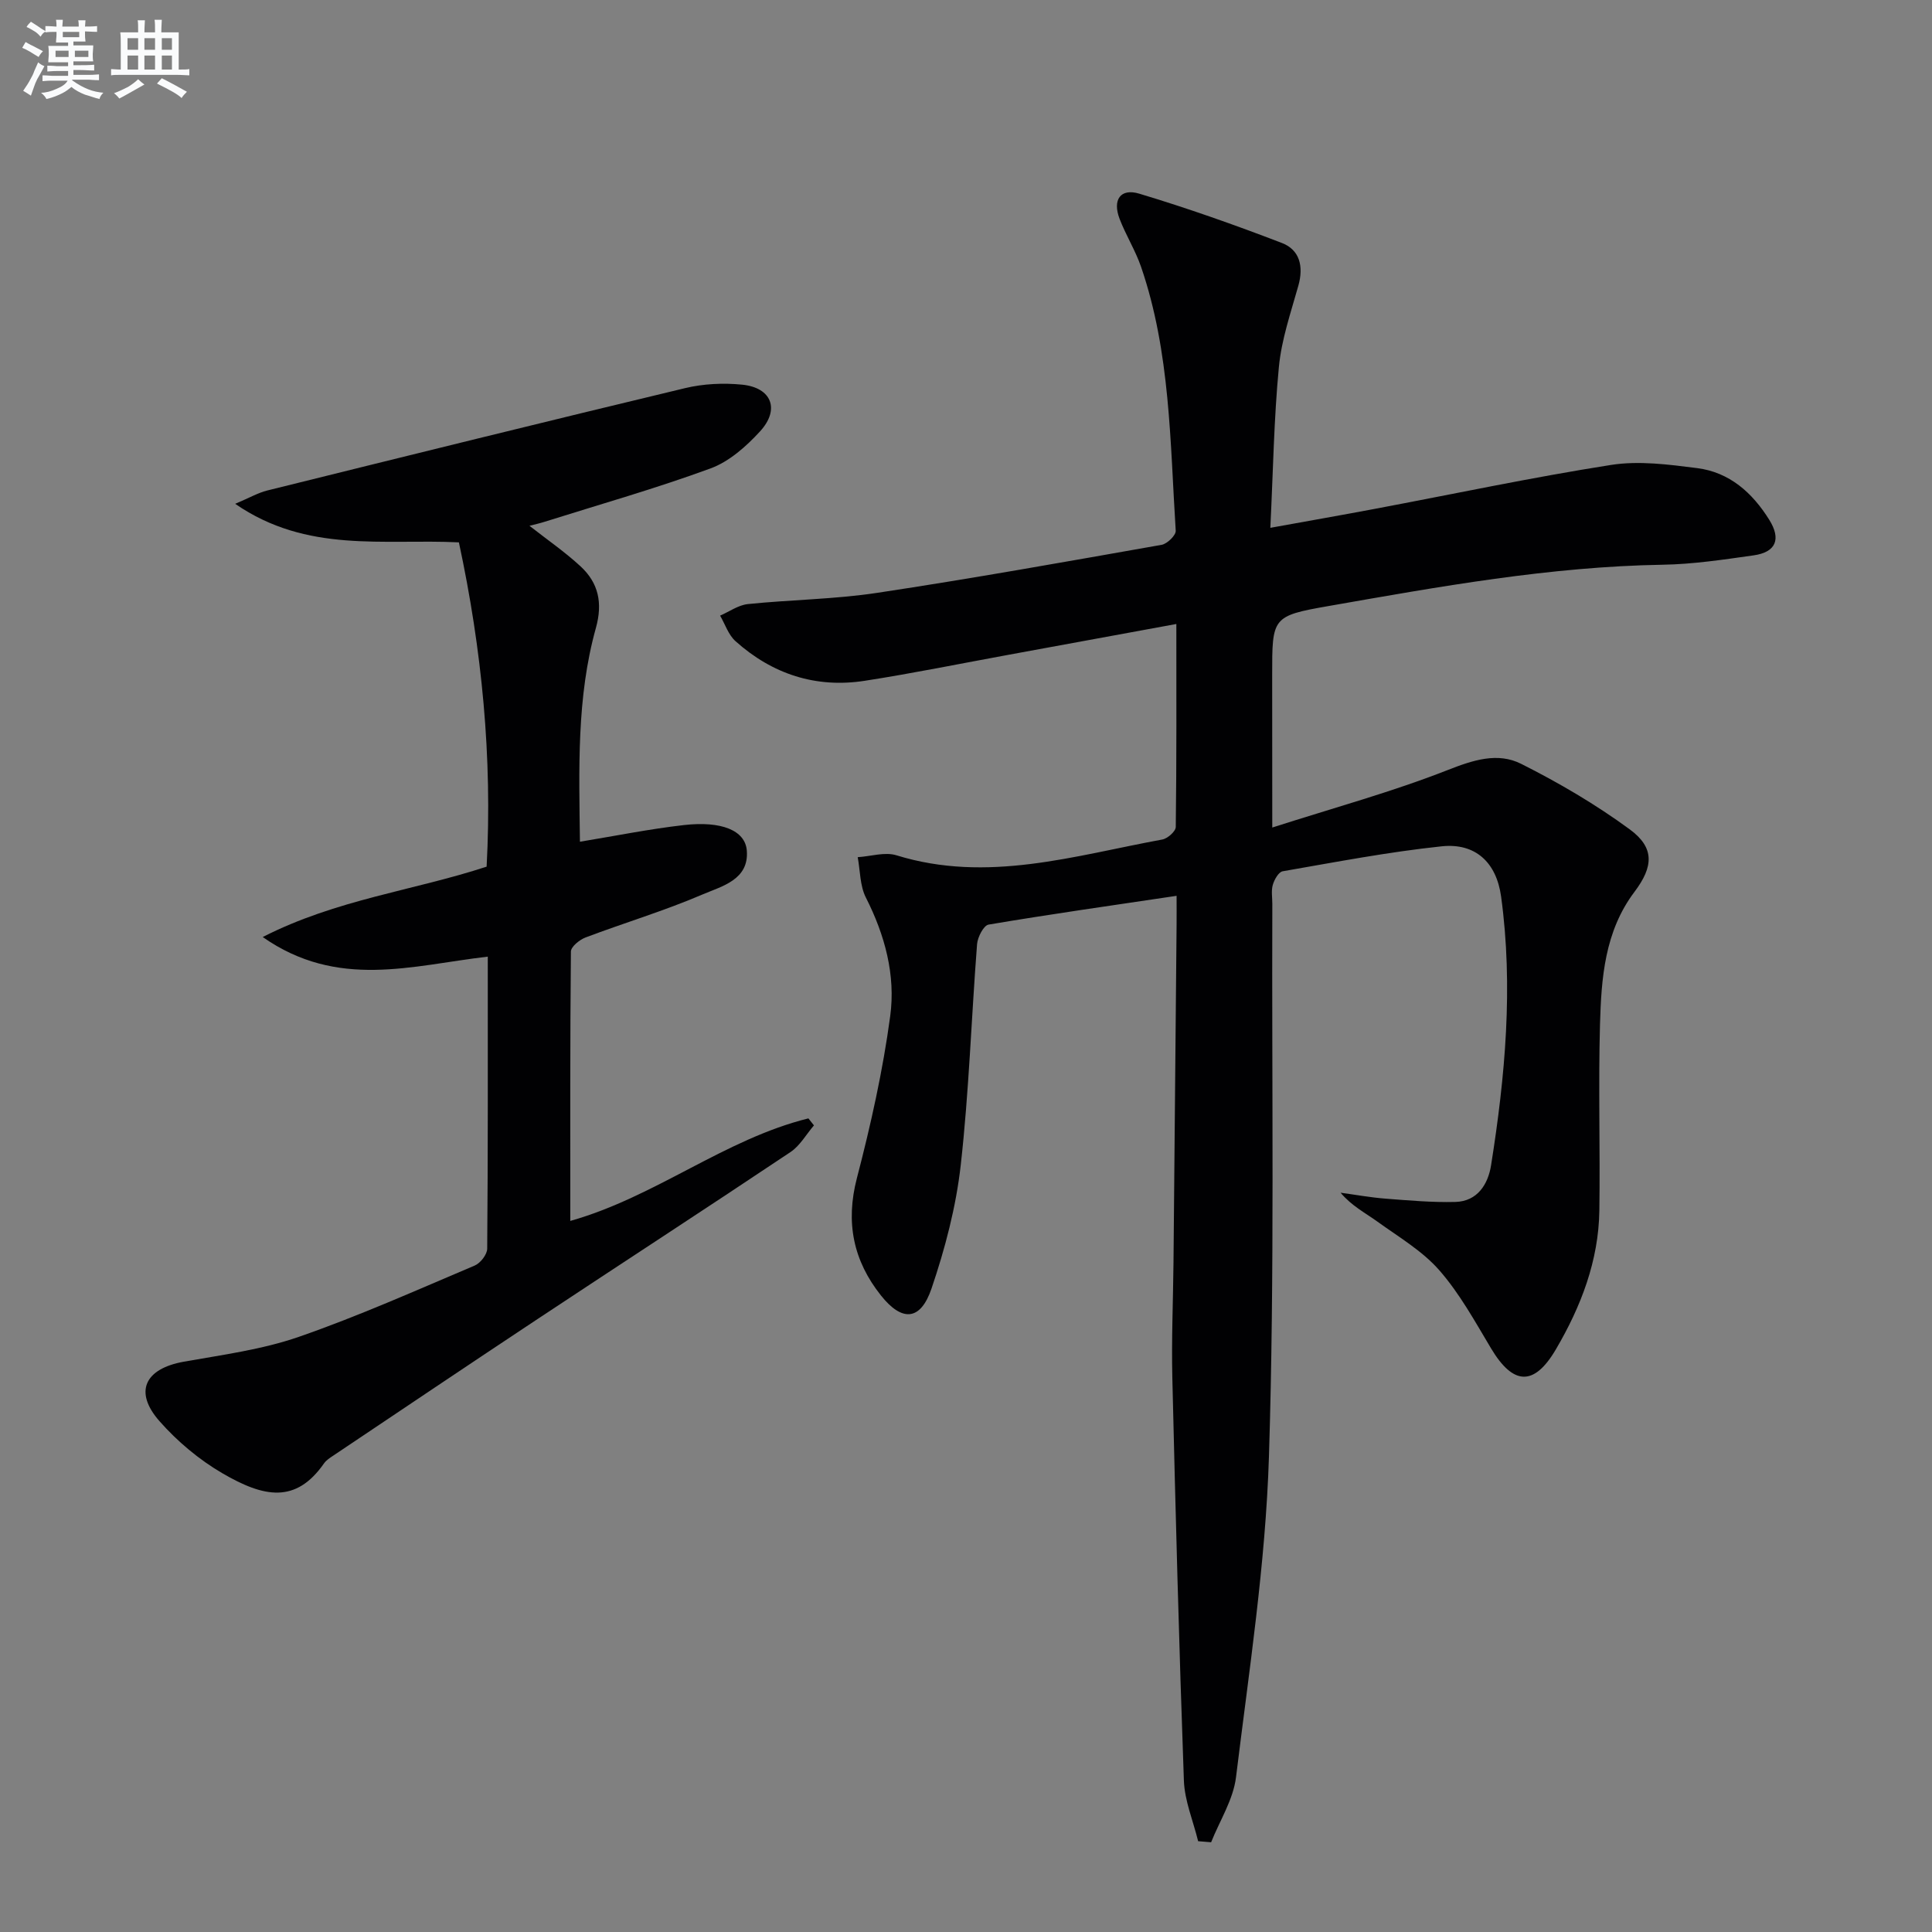
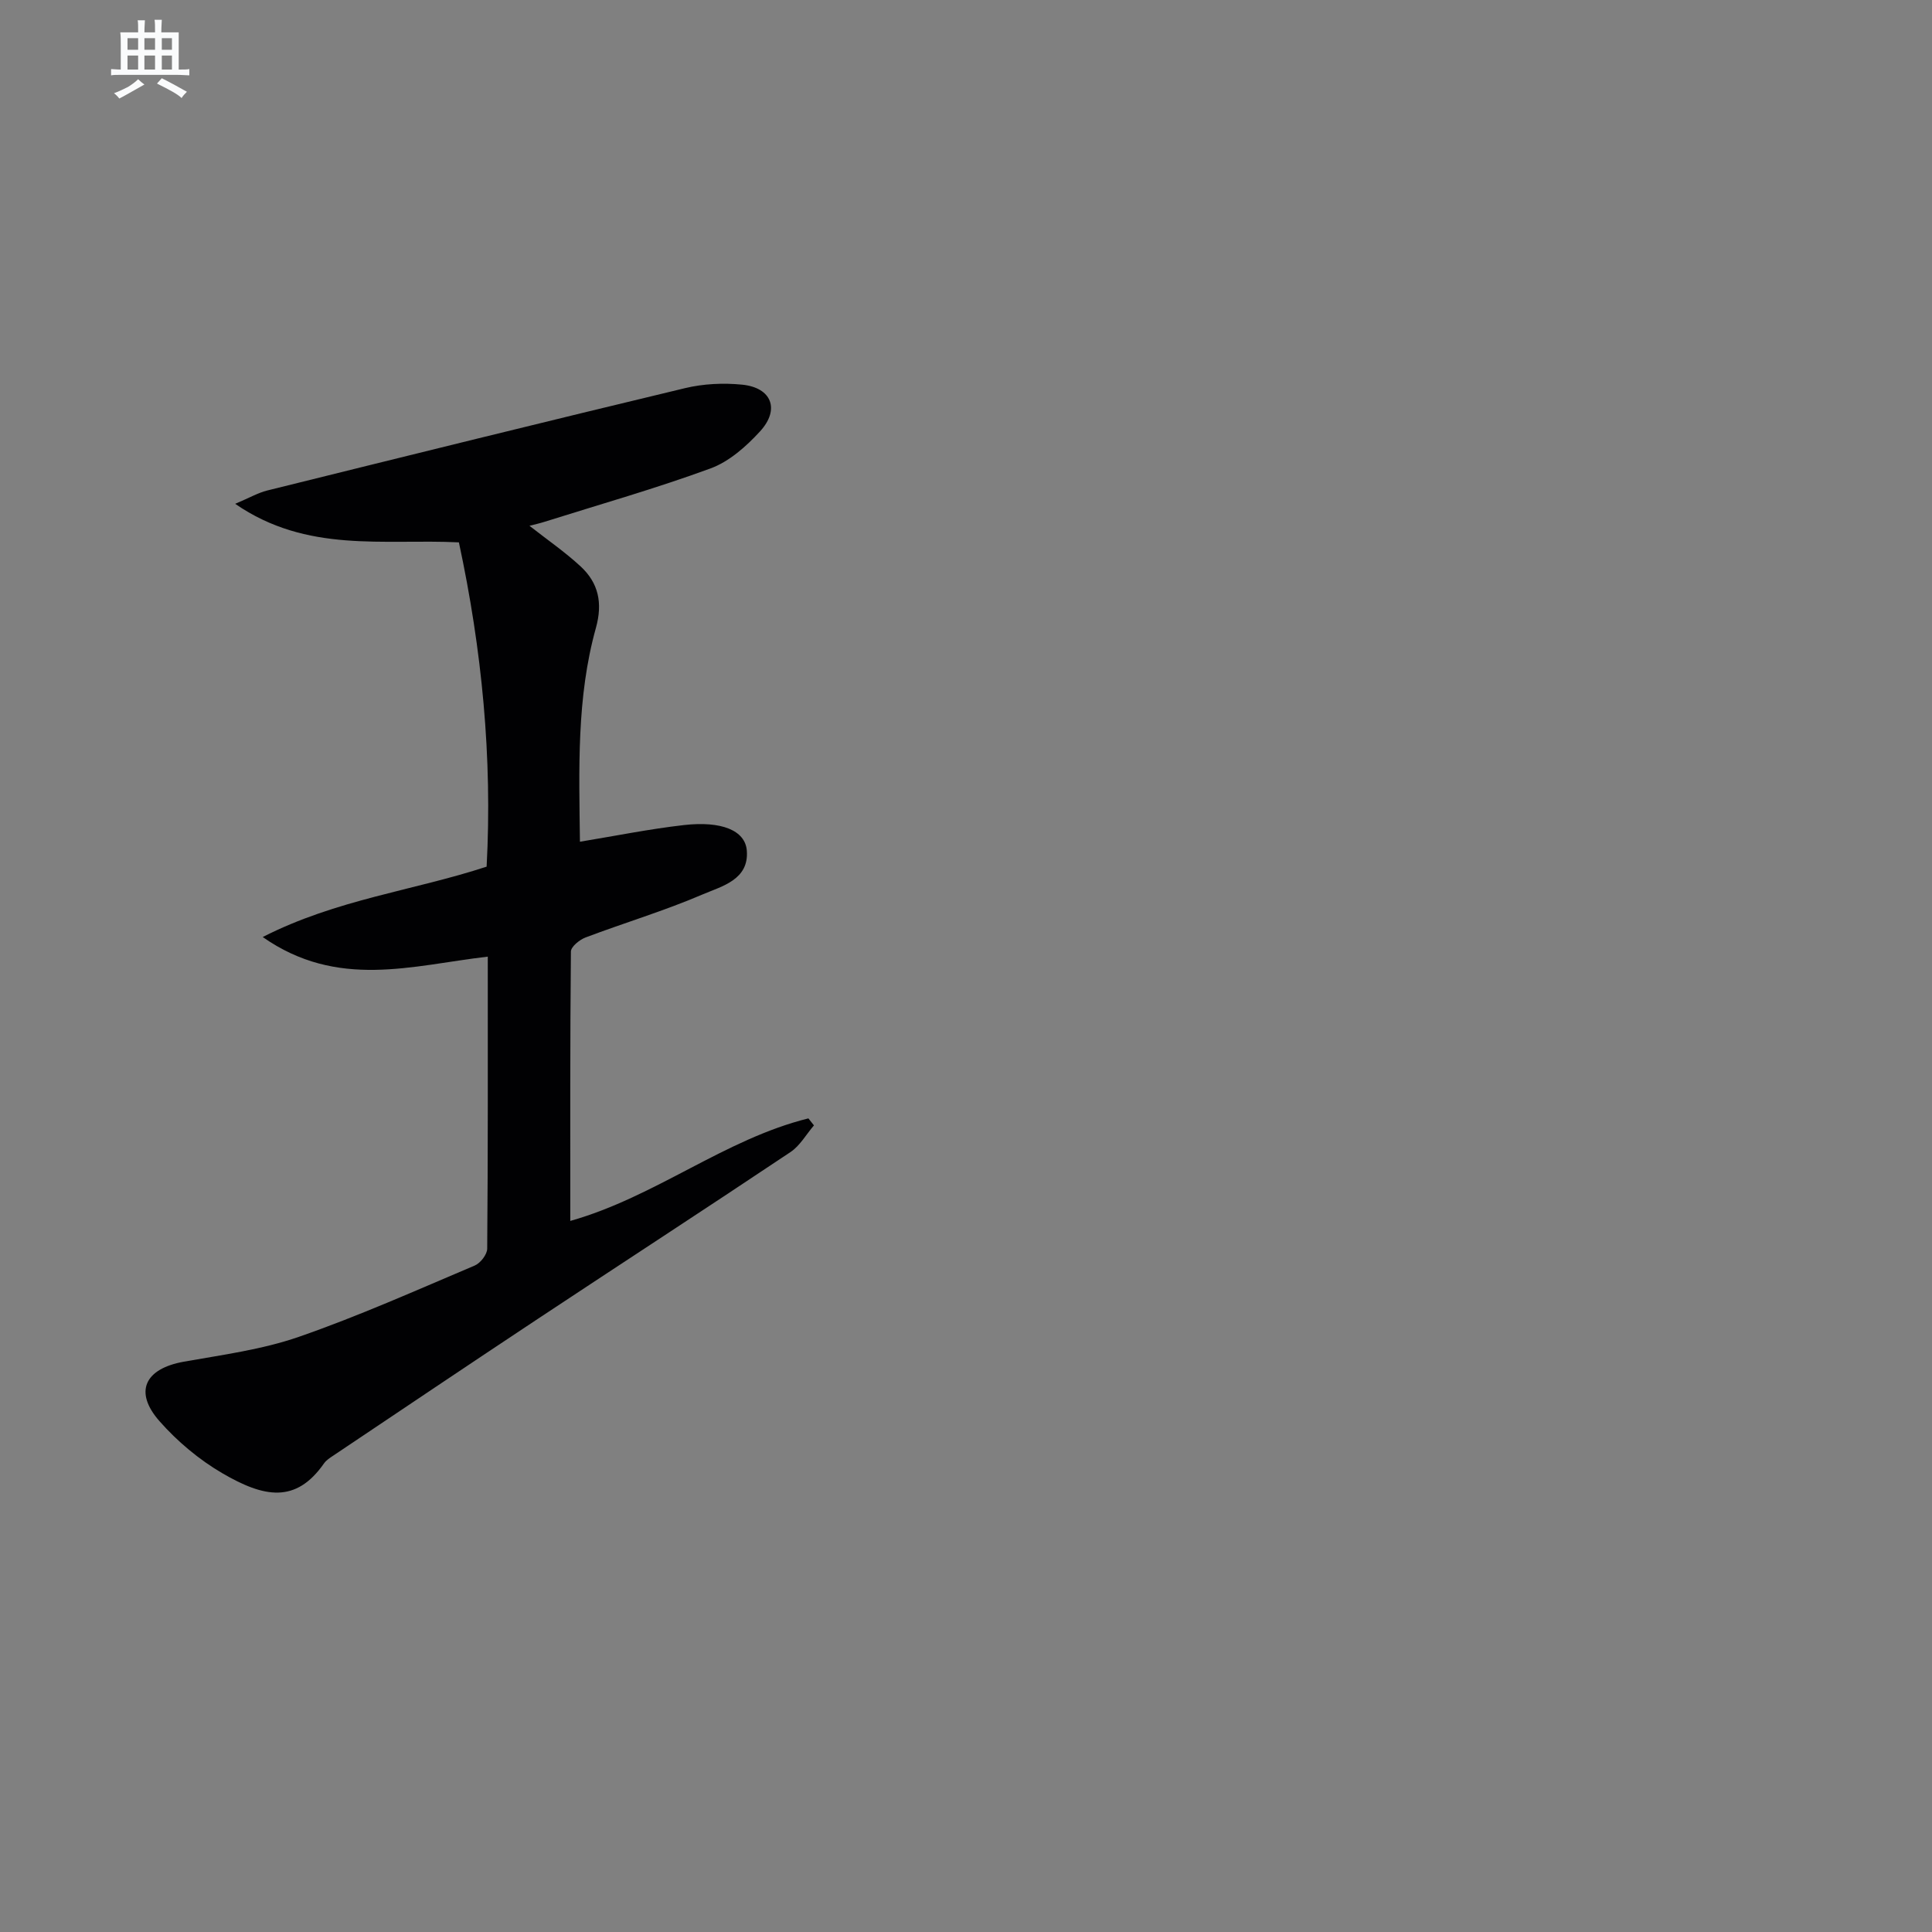
<svg xmlns="http://www.w3.org/2000/svg" enable-background="new 0 0 400 400" viewBox="0 0 400 400">
  <rect x="0" y="0" width="400" height="400" fill="#808080" stroke="none" />
-   <path d="m263.41 171.33c12.83-4.11 24.8-7.38 36.29-11.89 5.29-2.08 10.37-3.75 15.25-1.29 7.8 3.92 15.44 8.4 22.47 13.56 5.16 3.79 4.94 7.69.98 12.94-6.18 8.2-6.87 17.88-7.14 27.51-.35 12.81.05 25.64-.13 38.46-.15 10.41-3.8 19.88-8.99 28.73-4.53 7.73-8.86 7.48-13.45-.21-3.32-5.55-6.48-11.33-10.7-16.15-3.53-4.03-8.43-6.9-12.86-10.1-2.5-1.8-5.28-3.22-7.58-5.95 3.12.42 6.22.99 9.35 1.23 4.79.37 9.61.8 14.41.68 4.62-.12 6.79-3.73 7.4-7.59 2.93-18.44 4.62-36.99 2.08-55.62-.97-7.11-5.34-11.15-12.29-10.42-11.04 1.16-21.99 3.27-32.94 5.17-.84.15-1.73 1.73-2.04 2.81-.36 1.23-.09 2.64-.1 3.98-.14 38.16.5 76.34-.7 114.46-.7 22.17-4.12 44.27-6.82 66.33-.57 4.63-3.37 8.98-5.15 13.45-.9-.07-1.79-.15-2.69-.22-1.02-4.19-2.8-8.35-2.95-12.57-1-27.77-1.73-55.55-2.39-83.33-.19-7.99.16-15.99.24-23.98.22-23.31.43-46.62.64-69.93.02-1.79 0-3.58 0-5.92-13.42 2-26.2 3.81-38.93 5.96-1.02.17-2.27 2.6-2.38 4.06-1.18 15.24-1.67 30.55-3.38 45.73-.97 8.65-3.24 17.29-6.05 25.56-2.28 6.69-6.09 6.94-10.47 1.43-5.72-7.19-7.37-15.11-4.98-24.29 2.88-11.05 5.38-22.26 6.9-33.56 1.14-8.45-1.09-16.75-5.04-24.53-1.24-2.44-1.17-5.56-1.69-8.36 2.69-.17 5.62-1.13 8.02-.39 18.8 5.82 36.85.07 55.05-3.27 1.09-.2 2.77-1.69 2.78-2.6.18-13.8.12-27.6.12-42.02-11.93 2.19-23.29 4.28-34.65 6.36-9.95 1.82-19.87 3.85-29.86 5.4-10.13 1.57-19.15-1.38-26.76-8.2-1.47-1.31-2.15-3.5-3.19-5.29 1.91-.83 3.76-2.18 5.73-2.39 8.92-.92 17.96-.99 26.81-2.33 19.68-2.97 39.27-6.48 58.87-9.94 1.15-.2 2.98-1.97 2.92-2.92-1.17-18.36-1.1-36.92-7.17-54.62-1.18-3.43-3.16-6.57-4.46-9.97-1.49-3.92.18-6.36 4.06-5.2 9.98 3 19.83 6.48 29.56 10.22 3.72 1.43 4.51 4.89 3.4 8.84-1.56 5.56-3.49 11.14-4.03 16.83-1.03 10.72-1.19 21.53-1.77 33.3 7.78-1.41 14.7-2.62 21.6-3.92 16.31-3.07 32.55-6.53 48.94-9.1 5.78-.91 11.94-.09 17.83.66 6.69.85 11.42 5.08 14.92 10.69 2.5 4 1.42 6.71-3.22 7.37-6.25.88-12.55 1.84-18.83 1.94-23.38.39-46.27 4.54-69.17 8.55-11.74 2.05-11.69 2.36-11.69 14.32.02 9.83.02 19.65.02 31.54z" fill="#010103" />
  <path d="m100.99 198.06c-15.74 1.83-31.06 6.82-46.6-4.06 15.33-7.81 31.26-9.61 46.36-14.57 1.21-22.61-.98-44.96-5.74-67.14-15.6-.76-31.43 2.3-46.32-7.98 2.93-1.23 4.72-2.28 6.65-2.76 28.81-7.14 57.62-14.27 86.49-21.19 3.79-.91 7.93-1.11 11.82-.72 6.11.61 7.89 5.12 3.7 9.68-2.85 3.11-6.39 6.25-10.24 7.66-11.33 4.16-22.97 7.46-34.49 11.09-.91.29-1.85.49-3 .79 3.76 2.95 7.4 5.45 10.6 8.42 3.69 3.42 4.59 7.55 3.16 12.71-4.03 14.44-3.49 29.29-3.31 44.28 7.32-1.2 14.4-2.64 21.54-3.45 7.75-.88 12.68 1.09 13.01 5.29.48 6.02-5.14 7.36-9.1 9.05-7.91 3.4-16.21 5.88-24.28 8.93-1.25.47-3.03 1.91-3.04 2.92-.18 18.46-.13 36.93-.13 55.77 17.65-4.98 31.92-16.92 49.3-21.23.38.48.77.97 1.15 1.45-1.6 1.86-2.88 4.19-4.84 5.51-17.4 11.63-34.96 23.04-52.41 34.6-14.13 9.36-28.19 18.82-42.27 28.26-.69.46-1.45.94-1.91 1.6-5.85 8.38-12.43 7.08-21.07 2.04-4.8-2.8-9.29-6.57-12.97-10.74-5.41-6.12-3.07-10.91 5.03-12.35 7.98-1.42 16.16-2.5 23.76-5.13 12.37-4.29 24.37-9.66 36.44-14.77 1.19-.5 2.59-2.3 2.59-3.51.17-19.96.12-39.93.12-60.45z" fill="#010103" />
  <g fill="#fafbfc">
-     <path d="m6.8 9.5c.6.3 1.3.7 2.1 1.1-.4.4-.7.8-.9 1.2-.7-.4-1.3-.8-1.8-1.1s-1.1-.6-1.6-.8c.2-.4.5-.8.7-1.2.4.2.8.5 1.5.8zm.9 6.9c-.3.6-.5 1.1-.7 1.7s-.4 1.1-.6 1.7c-.6-.4-1.1-.7-1.6-1 .7-1 1.2-1.8 1.5-2.4.3-.5.6-1.1.8-1.7.3-.6.5-1.2.8-1.8.3.3.8.6 1.3.8-.7 1.3-1.2 2.2-1.5 2.7zm.1-11c.4.3 1 .7 1.7 1.1-.5.2-.8.6-1.1 1.1-.5-.6-1-1-1.4-1.2s-.9-.6-1.5-.8c.2-.4.5-.7.9-1.1.5.3.9.6 1.4.9zm10.5 13.1c1 .4 2 .6 3.1.7-.4.4-.7.8-.8 1.3-.9-.2-1.9-.6-3-.9-1-.4-2-.9-2.8-1.6-.5.4-1.1.9-1.9 1.3s-1.9.9-3.3 1.2c-.1-.3-.5-.8-1.1-1.3 1 0 2.1-.3 3.2-.8 1.2-.5 1.9-1 2.3-1.7h-3.2c-.4 0-1 0-2 .1v-1.2c1 0 1.7.1 2 .1h3.3v-1h-2.3c-.2 0-.9 0-2 .1v-1.2c1.2 0 1.9.1 2 .1h2.3v-.8h-4.1c0-.7.1-1.2.1-1.6 0-.5 0-1.1-.1-1.8h4.1v-.7h-2.5c0-.6.1-1.1.1-1.6v-.6h-.5c-.4 0-1 0-1.8.1v-1.3c1.2 0 1.9.1 2.1.1h.2c0-.3 0-.8-.1-1.4h1.4c0 .6-.1 1-.1 1.4h3.4c0-.4 0-.8-.1-1.3h1.5c0 .4-.1.9-.1 1.3.7 0 1.5 0 2.5-.1v1.2c-1 0-1.8-.1-2.5-.1v.6c0 .3 0 .8.1 1.5h-2.5v.8h4.1c0 .8-.1 1.3-.1 1.8s0 1 .1 1.5h-4.1v.8h1.4c.8 0 1.8 0 2.9-.1v1.2c-1 0-1.9-.1-2.8-.1h-1.5v1h3.2c.3 0 1 0 2.1-.1v1.2c-1.1 0-1.8-.1-2.1-.1h-3.4l-.1.1c1.4 1 2.4 1.5 3.4 1.9zm-4.1-6.7v-1.3h-2.7v1.3zm2.2-4.1v-1.1h-3.4v1.1zm1.9 4.1v-1.3h-2.8v1.3z" />
    <path d="m37 6.7v2.3 5.4c1 0 1.8 0 2.2-.1v1.3c-.6 0-1.5-.1-2.5-.1h-11.9c-.7 0-1.3 0-1.8.1v-1.3c.5 0 1.1.1 2 .1v-5.2c0-1 0-1.8-.1-2.5h3.7c0-1.3 0-2.1-.1-2.5h1.5c0 .4-.1 1.3-.1 2.5h2.2c0-1.2 0-2.1-.1-2.6h1.5c0 .4-.1 1.3-.1 2.6zm-12.3 13.7c-.3-.4-.7-.8-1.1-1.1 1.1-.4 2.1-.9 2.9-1.3.8-.5 1.5-1 2.1-1.6.4.4.9.8 1.3 1.1-2.5 1.4-4.2 2.4-5.2 2.9zm3.9-10.1v-2.4h-2.2v2.4zm0 4.1v-2.9h-2.2v2.9zm3.5-4.1v-2.4h-2.2v2.4zm0 4.1v-2.9h-2.2v2.9zm.4 2.9 1-1.1c.6.3 1.4.7 2.5 1.3s2 1.1 2.7 1.5c-.4.4-.8.8-1.1 1.3-.8-.8-2.5-1.7-5.1-3zm3.1-7v-2.4h-2.1v2.4zm0 4.1v-2.9h-2.1v2.9z" />
  </g>
</svg>